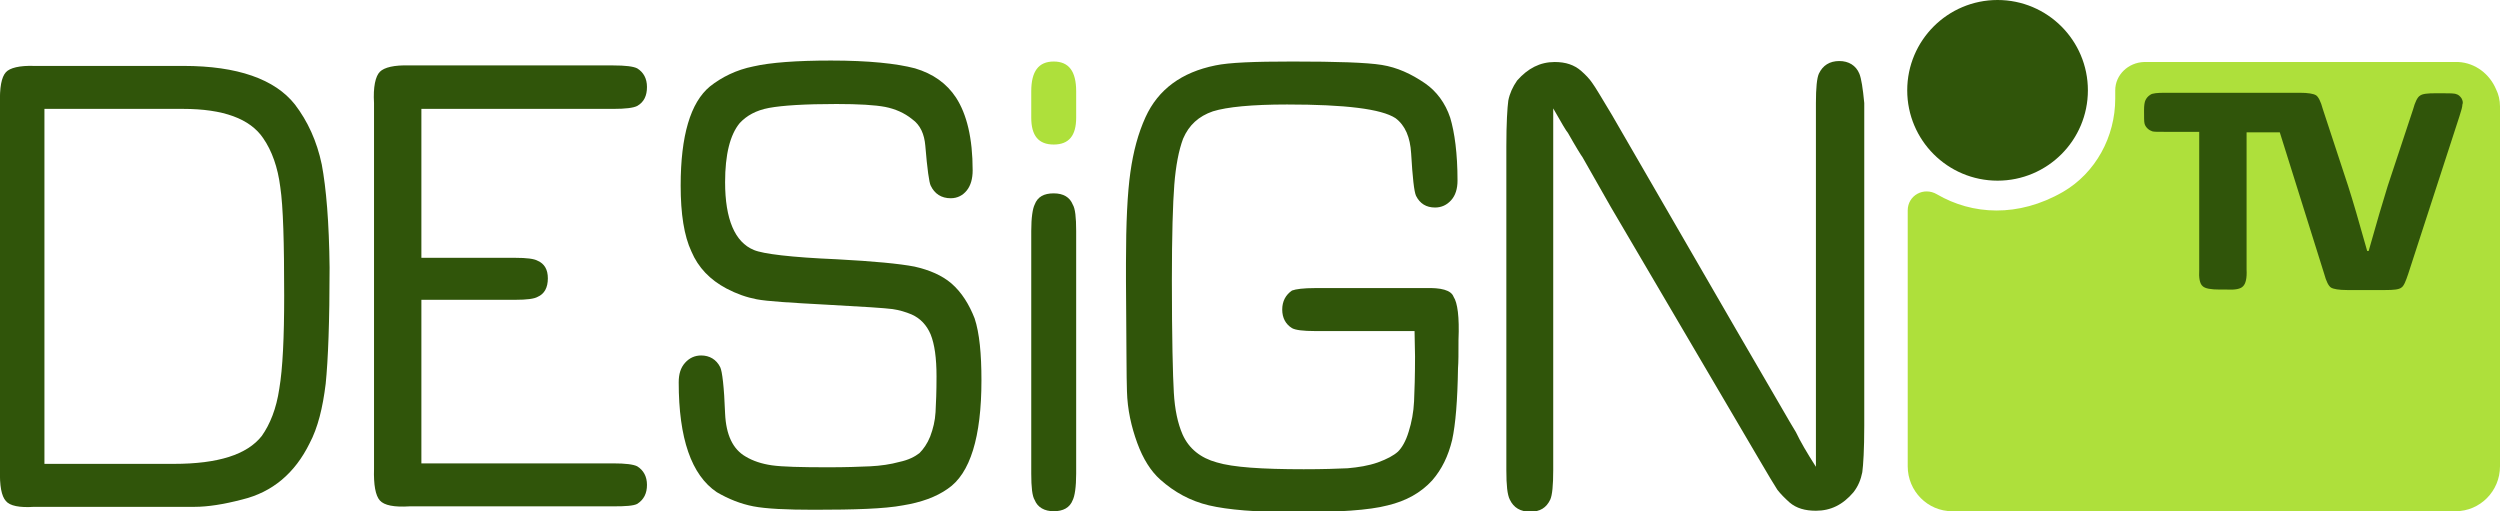
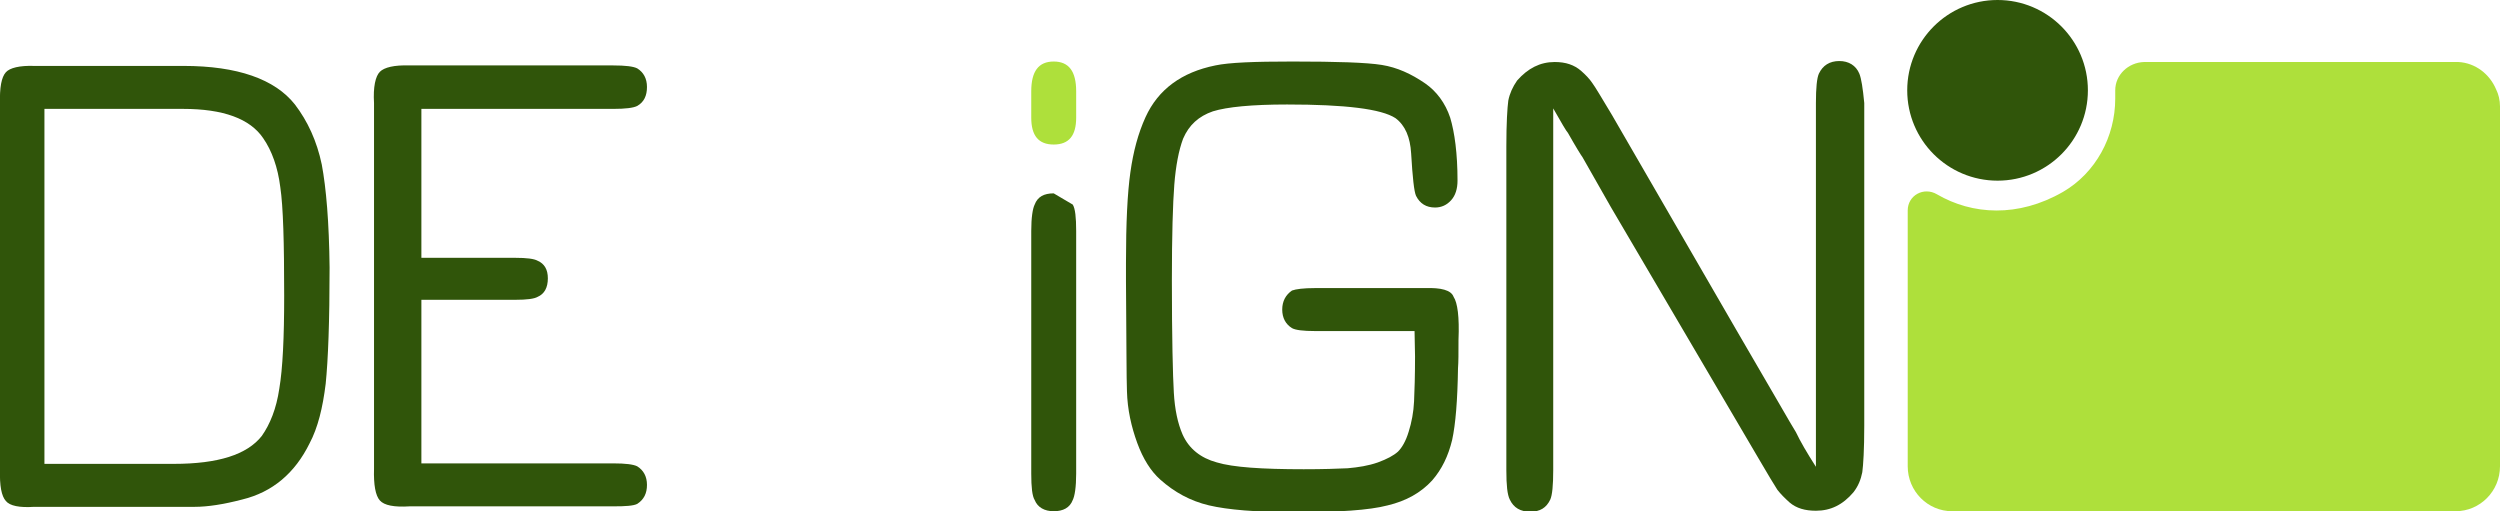
<svg xmlns="http://www.w3.org/2000/svg" version="1.1" id="Слой_1" x="0px" y="0px" viewBox="0 0 512 104.7" style="enable-background:new 0 0 512 104.7;" xml:space="preserve">
  <style type="text/css">
	.st0{fill:#30550A;}
	.st1{fill:#AEE03B;}
</style>
  <g>
    <g>
      <path class="st0" d="M65.9,33.7c-1-4.8-2.9-8.9-5.5-12.3c-4.1-5.2-11.8-7.9-22.8-7.9H7c-3-0.1-5,0.4-5.8,1.3    c-0.9,1-1.3,3.1-1.2,6.5v74.8c-0.1,3.4,0.3,5.5,1.2,6.5c0.8,1,2.8,1.4,5.8,1.2h32.9c2.6,0,5.9-0.5,9.7-1.5    c6.2-1.5,10.8-5.4,13.8-11.5c1.7-3.2,2.7-7.3,3.3-12.2c0.5-4.9,0.8-12.8,0.8-23.8C67.4,45.5,66.8,38.5,65.9,33.7z M57.2,79.6    c-0.6,4.1-1.9,7.3-3.6,9.7c-3,3.8-8.9,5.7-18,5.7H9.1V22.3h28.4c8.2,0,13.7,2,16.4,6c1.8,2.6,3,6,3.5,10c0.6,4,0.8,11.4,0.8,22.3    C58.2,69.1,57.9,75.5,57.2,79.6z" />
      <path class="st0" d="M125.6,22.3c2.5,0,4.1-0.2,4.9-0.6c1.4-0.8,2-2.1,2-3.9c0-1.7-0.7-3-2-3.8c-0.8-0.4-2.4-0.6-4.9-0.6H83.9    c-3.2-0.1-5.2,0.4-6.1,1.3c-0.9,0.9-1.4,3.1-1.2,6.4v74.9c-0.1,3.3,0.3,5.5,1.2,6.5c0.9,1,2.9,1.4,6.1,1.2h41.7    c2.5,0,4.1-0.1,4.9-0.5c1.4-0.9,2-2.2,2-3.9c0-1.7-0.7-3-2-3.8c-0.8-0.4-2.4-0.6-4.9-0.6H86.3V61.4h19.2c2.4,0,3.9-0.2,4.6-0.6    c1.4-0.6,2.1-1.9,2.1-3.8c0-1.8-0.7-3-2.1-3.6c-0.7-0.4-2.2-0.6-4.6-0.6H86.3V22.3H125.6z" />
-       <path class="st0" d="M194.8,58c-1.9-1.6-4.4-2.7-7.5-3.4c-3.1-0.6-8.4-1.1-15.9-1.5c-9.4-0.4-15.1-1.1-17-1.9    c-3.9-1.6-5.9-6.3-5.9-13.9c0-5.6,1-9.7,3-12.1c1.4-1.5,3.3-2.6,6-3.1c2.7-0.5,7.3-0.8,13.8-0.8c4.6,0,7.9,0.2,10,0.6    c2,0.4,3.9,1.2,5.5,2.5c1.7,1.2,2.5,3.1,2.7,5.4c0.4,4.9,0.8,7.6,1.1,8.2c0.8,1.7,2.2,2.6,4.1,2.6c1.4,0,2.5-0.6,3.3-1.6    c0.8-1,1.2-2.4,1.2-4.1c0-6.6-1.2-11.5-3.4-14.9c-1.9-2.9-4.7-4.9-8.4-6c-3.8-1-9.5-1.6-17.2-1.6c-7.1,0-12.4,0.4-15.9,1.2    c-3.5,0.7-6.5,2.2-8.9,4.1c-4,3.3-6,10.1-6,20.3c0,5.8,0.7,10.3,2.2,13.5c1.4,3.3,3.8,5.8,7.2,7.6c2.1,1.1,4.1,1.8,6.2,2.2    c2.1,0.4,6.8,0.7,14.3,1.1c7.5,0.4,12,0.7,13.5,0.9c1.4,0.2,2.7,0.6,3.9,1.1c1.8,0.8,3.1,2.2,3.9,4.1c0.8,2,1.2,4.8,1.2,8.6    c0,3.1-0.1,5.5-0.2,7.3c-0.1,1.8-0.5,3.4-1.1,5c-0.6,1.5-1.4,2.6-2.2,3.4c-0.9,0.7-2.2,1.4-4.1,1.8c-1.8,0.5-3.9,0.8-6,0.9    c-2.2,0.1-5,0.2-8.6,0.2c-5.5,0-9.4-0.1-11.5-0.4c-2.1-0.3-3.9-0.9-5.4-1.8c-2.6-1.5-4-4.4-4.2-8.8c-0.2-5.5-0.6-8.7-1-9.5    c-0.8-1.6-2.2-2.4-3.9-2.4c-1.3,0-2.4,0.5-3.3,1.5c-0.9,1-1.3,2.3-1.3,4c0,11.5,2.6,19,7.8,22.5c2.4,1.4,4.9,2.4,7.5,2.9    c2.6,0.5,6.8,0.7,12.4,0.7c8.4,0,14.5-0.2,18.2-0.9c3.7-0.6,6.8-1.7,9.2-3.4c4.6-3.1,6.9-10.6,6.9-22.2c0-5.4-0.4-9.7-1.4-12.7    C198.5,62.4,197,59.9,194.8,58z" />
      <path class="st1" d="M215.8,12.6c-3.1,0-4.6,2-4.6,6.1l0,5.4c0,3.7,1.5,5.5,4.6,5.5c3.1,0,4.6-1.8,4.6-5.5l0-5.4    C220.4,14.6,218.9,12.6,215.8,12.6z" />
-       <path class="st0" d="M215.8,39.6c-2,0-3.3,0.7-3.9,2.3c-0.4,0.8-0.7,2.6-0.7,5.4V97c0,2.8,0.2,4.6,0.7,5.4c0.6,1.5,2,2.3,3.9,2.3    s3.3-0.7,3.9-2.3c0.4-0.8,0.7-2.6,0.7-5.4V47.3c0-2.8-0.2-4.6-0.7-5.4C219.1,40.4,217.8,39.6,215.8,39.6z" />
+       <path class="st0" d="M215.8,39.6c-2,0-3.3,0.7-3.9,2.3c-0.4,0.8-0.7,2.6-0.7,5.4V97c0,2.8,0.2,4.6,0.7,5.4c0.6,1.5,2,2.3,3.9,2.3    s3.3-0.7,3.9-2.3c0.4-0.8,0.7-2.6,0.7-5.4V47.3c0-2.8-0.2-4.6-0.7-5.4z" />
      <path class="st0" d="M291.9,59h-22.6c-2.3,0-3.9,0.2-4.7,0.5c-1.3,0.9-2,2.2-2,3.9c0,1.7,0.7,3,2,3.8c0.7,0.4,2.3,0.6,4.7,0.6    h20.4l0.1,5.2c0,3.9-0.1,7-0.2,9.2c-0.1,2.2-0.5,4.3-1.1,6.2c-0.6,2-1.4,3.3-2.2,4.1c-0.9,0.8-2.2,1.5-4.1,2.2c-2,0.7-4,1-6.2,1.2    c-2.1,0.1-5.1,0.2-9,0.2c-8.6,0-14.5-0.4-17.8-1.4c-3.3-0.9-5.7-2.8-7-5.7c-1-2.3-1.6-5.1-1.8-8.6c-0.2-3.4-0.4-11.1-0.4-23    c0-9.2,0.2-15.8,0.5-19.6s0.9-7,1.8-9.4c1.2-2.8,3.2-4.6,6.1-5.6c2.9-0.9,8-1.4,15.2-1.4c11.9,0,19.3,0.9,22.2,2.8    c2,1.5,3,3.9,3.2,7.2c0.3,5,0.6,7.8,1,8.7c0.8,1.6,2.1,2.4,3.9,2.4c1.3,0,2.4-0.5,3.3-1.5c0.9-1,1.3-2.4,1.3-4    c0-5.6-0.6-9.9-1.5-12.9c-1-3-2.8-5.4-5.1-7c-2.9-2-5.8-3.3-8.9-3.8c-3.1-0.5-9.2-0.7-18.3-0.7c-7.8,0-13,0.2-15.8,0.8    c-6.9,1.4-11.7,4.9-14.3,10.6c-1.5,3.3-2.5,7-3.1,11.3c-0.6,4.2-0.9,10.4-0.9,18.5v3.8c0.1,12.5,0.1,20,0.2,22.5    c0.1,3.8,0.9,7.3,2.1,10.6c1.2,3.3,2.8,5.8,4.7,7.5c2.9,2.6,6.2,4.4,10,5.3c3.8,0.9,9.7,1.4,17.7,1.4c8.8,0,15.1-0.4,18.9-1.4    c3.8-0.9,6.8-2.6,9.1-5.1c2-2.3,3.3-5,4.1-8.3c0.7-3.2,1.1-8.1,1.2-14.7c0.1-1.2,0.1-3.1,0.1-5.8c0.2-4.7-0.2-7.6-1-8.8    C297.2,59.4,295.1,58.9,291.9,59z" />
      <path class="st0" d="M380.8,15.1c-0.7-1.7-2.2-2.6-4.1-2.6c-2,0-3.4,0.9-4.2,2.6c-0.4,0.9-0.6,2.9-0.6,6v74.5    c-1.8-2.8-3.2-5.2-4.1-7.1c-0.3-0.5-1.7-2.8-4.1-7l-8.2-14.1l-25.4-43.9c-2.1-3.5-3.4-5.7-4-6.5c-0.6-0.9-1.4-1.7-2.3-2.5    c-1.4-1.2-3.1-1.8-5.4-1.8c-3,0-5.5,1.3-7.7,3.8c-0.9,1.3-1.5,2.6-1.8,4.1c-0.2,1.5-0.4,4.6-0.4,9.4v66.3c0,3.1,0.2,5,0.7,6    c0.8,1.7,2.2,2.5,4.2,2.5c2,0,3.3-0.8,4.1-2.5c0.4-0.9,0.6-2.9,0.6-6V22.2c1.7,3,2.7,4.7,3,5c1.7,3,2.7,4.6,3,5l5.8,10.2    l30.2,51.4c2,3.4,3.3,5.6,3.9,6.5c0.7,0.9,1.5,1.7,2.5,2.6c1.4,1.2,3.2,1.7,5.4,1.7c3,0,5.5-1.2,7.7-3.8c1-1.3,1.5-2.6,1.8-4.1    c0.2-1.5,0.4-4.6,0.4-9.5V21.1C381.5,18,381.2,16.1,380.8,15.1z" />
    </g>
    <path class="st1" d="M512,21.8v73.7c0,5.1-4.1,9.2-9.1,9.2H399.8c-5,0-9.1-4.1-9.1-9.2V43.1c0-3.1,3.3-4.9,6-3.3   c7.2,4.2,16.6,4.8,25.8-0.5c6.7-3.9,10.7-11.3,10.7-19.1v-1.7c0-3.2,2.7-5.7,5.9-5.8c0.1,0,0.1,0,0.2,0h63.5c0.2,0,0.4,0,0.7,0   c3.5,0.2,6.4,2.5,7.7,5.6C511.7,19.3,512,20.5,512,21.8z" />
    <circle class="st0" cx="409.1" cy="18.5" r="18.5" />
-     <path class="st0" d="M504.1,20.1c-0.3-0.4-0.6-0.7-1-0.8c-0.4-0.2-1.4-0.2-2.8-0.2h-1.5c-1.6,0-2.7,0.1-3.2,0.5   c-0.5,0.3-1,1.3-1.4,2.8L489,38.1c-1,3.2-2.3,7.6-3.9,13.3h-0.3c-1.7-6.1-3-10.5-3.9-13.3l-5.2-15.8c-0.4-1.5-0.9-2.5-1.4-2.8   c-0.5-0.3-1.6-0.5-3.3-0.5h-27.6c-1.6,0-2.6,0.1-3,0.4c-0.5,0.3-0.8,0.7-1,1.1c-0.2,0.4-0.3,1.1-0.3,2.1c0,1.4,0,2.3,0.1,2.7   c0.1,0.4,0.3,0.7,0.6,1c0.3,0.3,0.7,0.5,1,0.6c0.3,0.1,1.1,0.1,2.4,0.1h7.2v28.2c-0.1,1.7,0.1,2.9,0.7,3.4c0.5,0.5,1.7,0.7,3.5,0.7   h1.3c1.8,0.1,3-0.1,3.5-0.7c0.5-0.5,0.8-1.6,0.7-3.4V27.1h6.8l9.1,29c0.4,1.5,0.9,2.5,1.4,2.8c0.5,0.3,1.6,0.5,3.3,0.5h7.8   c1.7,0,2.8-0.1,3.3-0.5c0.5-0.3,0.9-1.3,1.4-2.8l10.5-32.3c0.4-1.2,0.6-2,0.6-2.4C504.5,20.9,504.3,20.5,504.1,20.1z" />
  </g>
</svg>